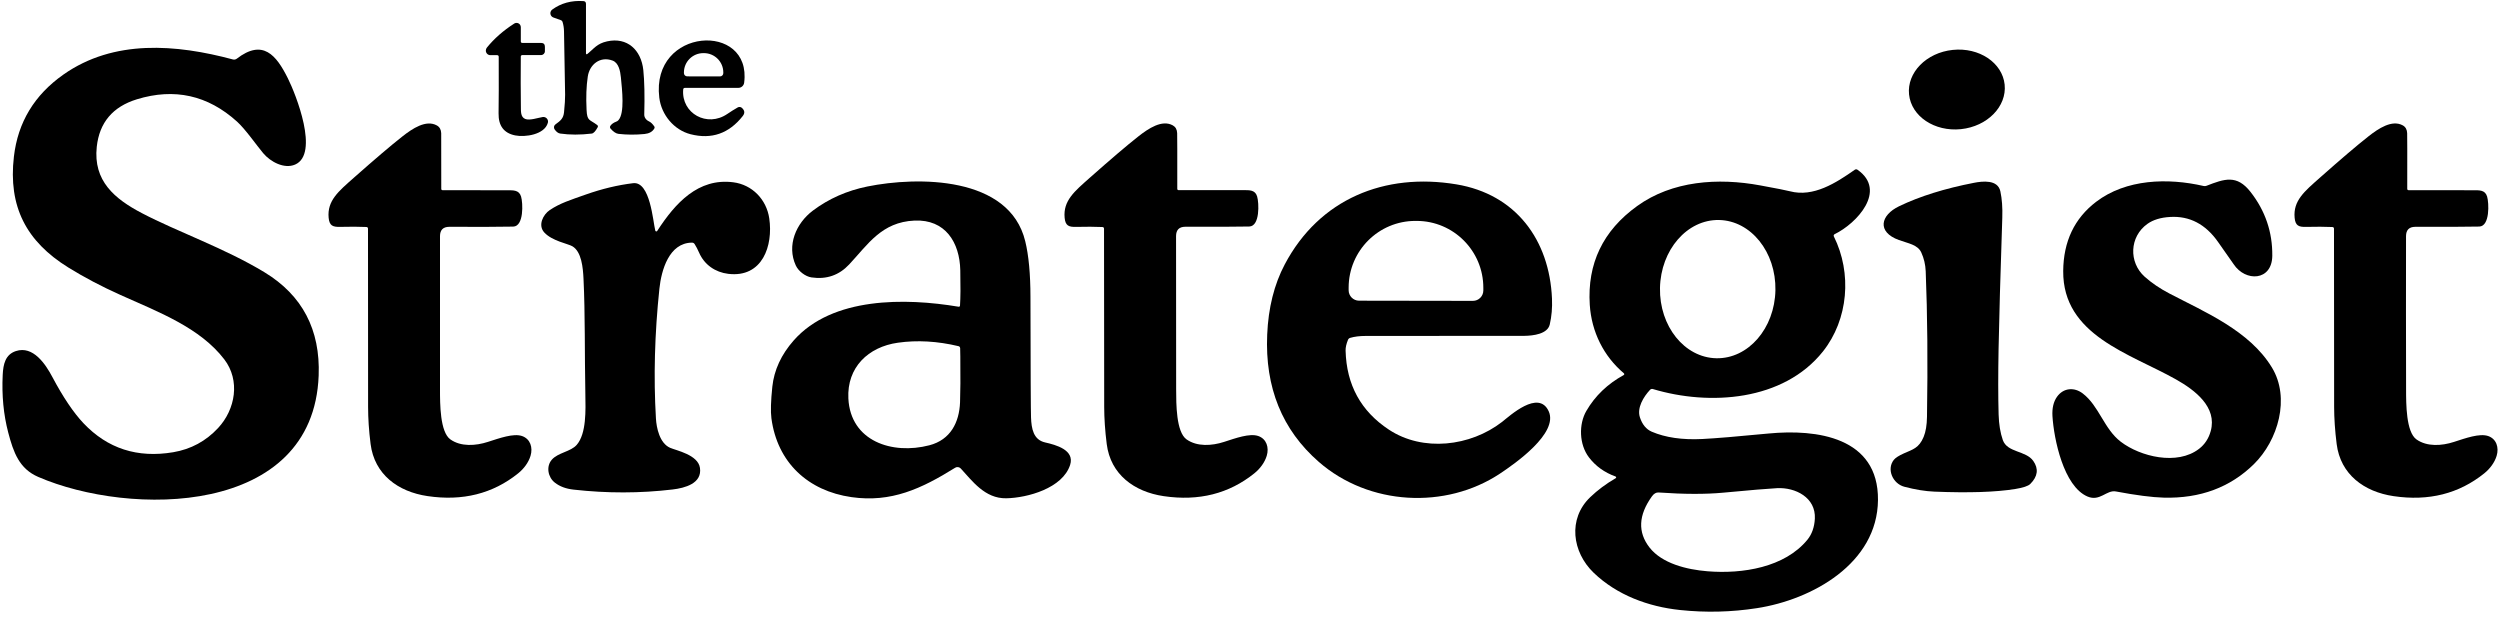
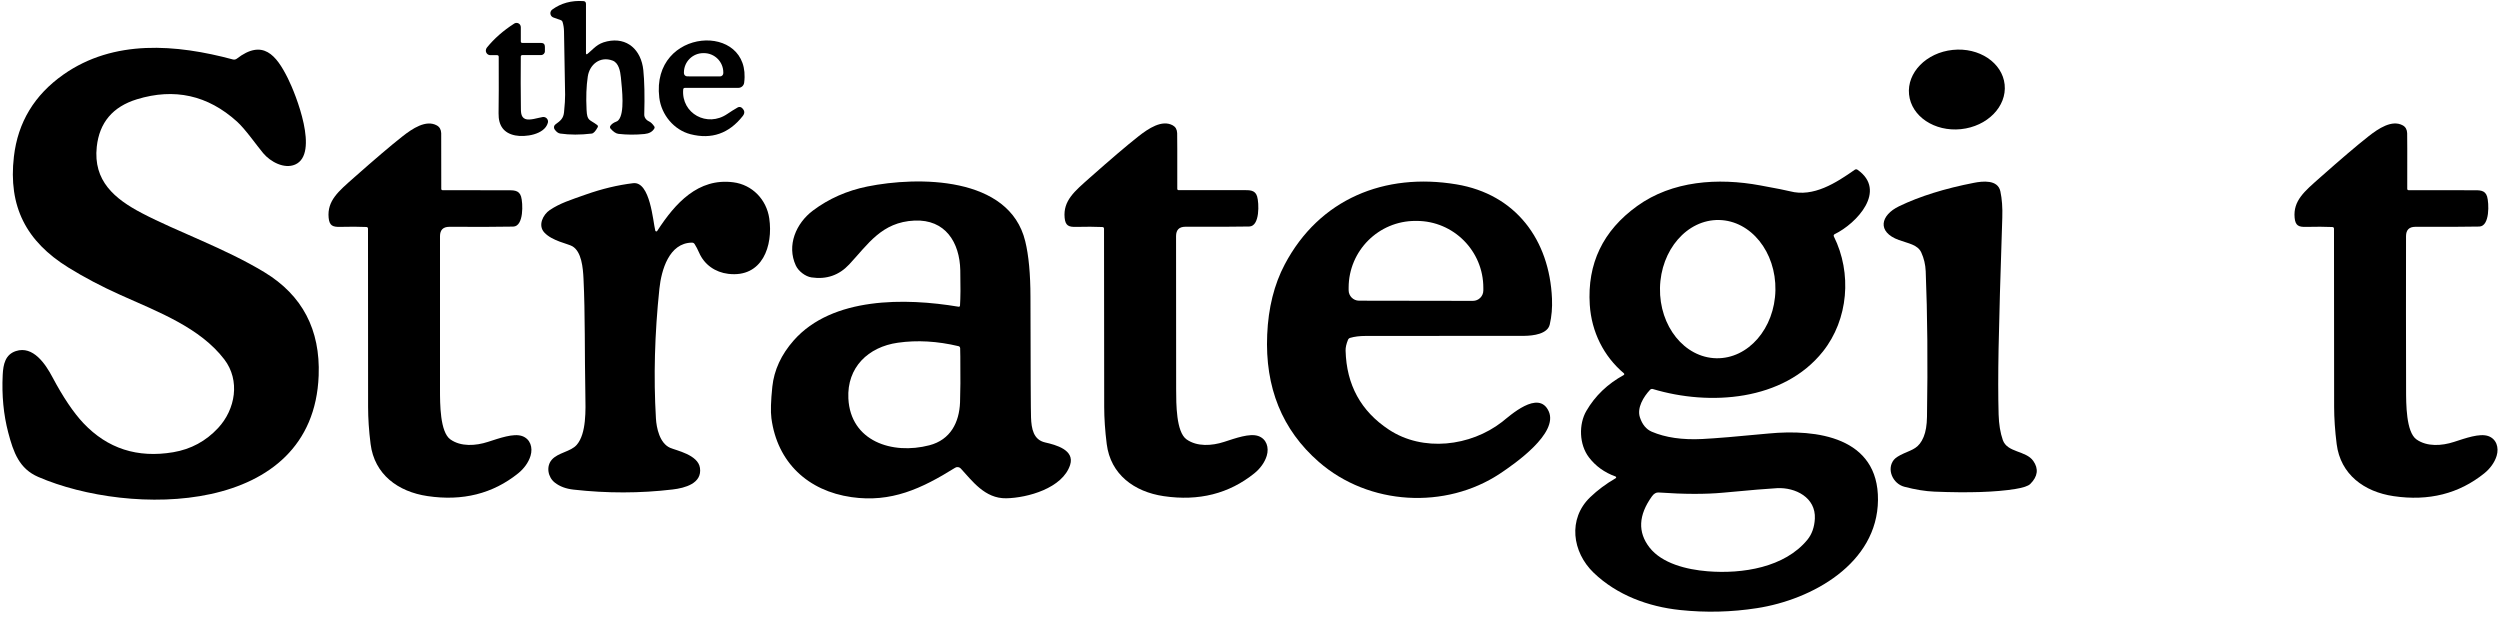
<svg xmlns="http://www.w3.org/2000/svg" fill="none" viewBox="0 0 156 39" height="39" width="156">
  <path fill="black" d="M36.666 3.356C37.066 3.034 37.24 2.724 37.882 2.581C39.135 2.303 40.01 3.112 40.143 4.373C40.213 5.053 40.234 5.977 40.202 7.147C40.196 7.32 40.312 7.488 40.493 7.572C40.606 7.623 40.714 7.726 40.823 7.882C40.855 7.928 40.855 7.975 40.827 8.023C40.709 8.221 40.507 8.333 40.219 8.362C39.657 8.417 39.114 8.414 38.592 8.353C38.44 8.335 38.276 8.227 38.099 8.025C38.057 7.977 38.051 7.907 38.087 7.853C38.167 7.737 38.289 7.652 38.451 7.592C38.507 7.573 38.556 7.541 38.594 7.495C38.989 7.048 38.819 5.604 38.743 4.825C38.705 4.438 38.606 3.922 38.227 3.781C37.442 3.486 36.79 4.028 36.678 4.773C36.588 5.369 36.562 6.063 36.602 6.853C36.636 7.564 36.777 7.436 37.261 7.798C37.314 7.838 37.325 7.888 37.293 7.945C37.158 8.191 37.036 8.322 36.925 8.335C36.207 8.421 35.552 8.419 34.958 8.334C34.834 8.316 34.718 8.231 34.609 8.076C34.537 7.975 34.56 7.834 34.66 7.762C34.981 7.532 35.156 7.389 35.196 7.002C35.243 6.531 35.266 6.17 35.263 5.914C35.23 4.234 35.207 2.918 35.194 1.965C35.192 1.758 35.161 1.562 35.106 1.379C35.089 1.318 35.049 1.276 34.99 1.255L34.535 1.093C34.386 1.042 34.308 0.88 34.36 0.731C34.379 0.676 34.413 0.63 34.461 0.596C35.007 0.198 35.653 0.02 36.4 0.068C36.51 0.074 36.565 0.133 36.565 0.243V3.308C36.565 3.394 36.6 3.411 36.666 3.356Z" />
  <path fill="black" d="M32.595 2.678H33.761C33.922 2.678 34.002 2.76 34.002 2.922V3.196C34.002 3.329 33.896 3.436 33.762 3.436H32.591C32.539 3.436 32.498 3.478 32.498 3.529C32.488 4.651 32.49 5.695 32.503 6.659C32.507 6.954 32.482 7.303 32.774 7.423C33.05 7.535 33.572 7.349 33.861 7.303C34.02 7.278 34.168 7.385 34.193 7.541C34.2 7.583 34.197 7.625 34.185 7.667C33.976 8.408 32.76 8.572 32.151 8.45C31.444 8.311 31.097 7.85 31.111 7.069C31.124 6.328 31.126 5.152 31.12 3.547C31.12 3.476 31.084 3.442 31.015 3.442H30.596C30.44 3.442 30.314 3.312 30.316 3.152C30.316 3.086 30.341 3.023 30.381 2.971C30.833 2.413 31.4 1.912 32.086 1.472C32.212 1.392 32.377 1.428 32.458 1.554C32.484 1.596 32.499 1.647 32.499 1.697V2.583C32.499 2.646 32.532 2.678 32.595 2.678Z" />
  <path fill="black" d="M42.631 5.586C42.509 7.083 44.13 7.973 45.388 7.108C45.603 6.961 45.82 6.826 46.037 6.702C46.121 6.655 46.228 6.668 46.298 6.735C46.466 6.891 46.496 7.051 46.348 7.24C45.489 8.333 44.401 8.712 43.087 8.375C42.064 8.112 41.271 7.173 41.14 6.095C40.603 1.692 46.936 1.336 46.435 5.165C46.411 5.346 46.256 5.483 46.074 5.483H42.744C42.675 5.483 42.637 5.518 42.631 5.586ZM42.879 4.765L44.929 4.769C45.041 4.769 45.133 4.679 45.134 4.567C45.134 4.567 45.134 4.567 45.134 4.565V4.519C45.134 3.856 44.595 3.317 43.929 3.315H43.887C43.22 3.315 42.679 3.853 42.677 4.516V4.561C42.677 4.674 42.767 4.763 42.879 4.765Z" />
  <path fill="black" d="M14.772 3.665C16.399 2.408 17.239 3.432 17.963 4.888C18.462 5.886 19.942 9.606 18.414 10.269C17.742 10.56 16.881 10.105 16.422 9.557C16.012 9.069 15.315 8.061 14.787 7.585C12.966 5.941 10.884 5.478 8.541 6.196C7.036 6.659 6.202 7.646 6.038 9.16C5.809 11.284 7.145 12.403 8.842 13.294C11.069 14.462 14.02 15.483 16.506 16.991C18.866 18.426 19.993 20.573 19.885 23.434C19.555 32.25 8.086 32.229 2.386 29.76C1.202 29.248 0.842 28.238 0.512 26.985C0.221 25.874 0.106 24.678 0.169 23.392C0.201 22.716 0.337 22.125 0.988 21.908C2.068 21.55 2.845 22.729 3.263 23.518C3.935 24.784 4.585 25.748 5.209 26.409C6.709 27.992 8.575 28.596 10.81 28.219C11.915 28.032 12.85 27.527 13.614 26.703C14.692 25.541 15.001 23.741 13.997 22.426C12.486 20.453 9.92 19.481 7.516 18.405C6.33 17.873 5.244 17.3 4.255 16.687C1.643 15.064 0.504 12.896 0.868 9.768C1.116 7.633 2.144 5.93 3.954 4.655C7.107 2.436 11.002 2.762 14.538 3.711C14.62 3.731 14.705 3.714 14.772 3.665Z" />
  <path fill="black" d="M122.363 8.059C124.01 7.889 125.231 6.644 125.09 5.278C124.948 3.913 123.499 2.943 121.852 3.114C120.204 3.284 118.984 4.529 119.125 5.895C119.266 7.26 120.715 8.229 122.363 8.059Z" />
  <path fill="black" d="M22.963 14.275C22.963 14.204 22.927 14.166 22.856 14.164C22.397 14.143 21.854 14.142 21.224 14.157C20.763 14.168 20.555 14.084 20.507 13.589C20.407 12.517 21.132 11.932 22.066 11.103C23.386 9.935 24.397 9.074 25.102 8.52C25.736 8.019 26.588 7.452 27.262 7.829C27.432 7.924 27.521 8.084 27.531 8.309C27.537 8.463 27.538 9.623 27.535 11.789C27.535 11.833 27.569 11.867 27.613 11.867C28.742 11.867 30.08 11.869 31.625 11.873C32.028 11.873 32.388 11.844 32.516 12.267C32.634 12.667 32.697 14.126 32.023 14.14C31.16 14.157 29.832 14.161 28.041 14.153C27.653 14.153 27.458 14.345 27.456 14.734C27.451 17.906 27.451 21.093 27.456 24.295C27.456 25.203 27.455 26.958 28.104 27.419C28.761 27.885 29.685 27.821 30.442 27.575C31.173 27.341 32.036 27.028 32.571 27.207C33.097 27.386 33.261 27.931 33.105 28.445C32.981 28.855 32.695 29.245 32.335 29.535C30.752 30.808 28.866 31.282 26.677 30.956C24.832 30.684 23.365 29.602 23.125 27.706C23.02 26.878 22.969 26.106 22.969 25.388C22.969 25.375 22.967 21.67 22.963 14.275Z" />
  <path fill="black" d="M68.891 14.276C68.891 14.206 68.854 14.168 68.784 14.166C68.325 14.145 67.78 14.143 67.15 14.158C66.689 14.17 66.481 14.086 66.433 13.591C66.332 12.518 67.058 11.933 67.991 11.103C69.31 9.935 70.321 9.072 71.026 8.518C71.66 8.017 72.512 7.447 73.186 7.825C73.356 7.92 73.445 8.08 73.455 8.305C73.462 8.459 73.464 9.619 73.462 11.787C73.462 11.831 73.497 11.865 73.54 11.865C74.67 11.865 76.007 11.865 77.554 11.865C77.958 11.865 78.318 11.836 78.445 12.259C78.564 12.659 78.628 14.12 77.952 14.134C77.089 14.151 75.761 14.155 73.971 14.149C73.582 14.149 73.388 14.341 73.386 14.73C73.382 17.901 73.384 21.09 73.392 24.294C73.394 25.203 73.39 26.957 74.041 27.418C74.701 27.885 75.624 27.82 76.381 27.575C77.112 27.338 77.975 27.026 78.51 27.205C79.036 27.384 79.2 27.929 79.044 28.443C78.92 28.853 78.634 29.243 78.274 29.533C76.691 30.807 74.805 31.283 72.617 30.96C70.771 30.687 69.3 29.605 69.06 27.71C68.955 26.881 68.904 26.11 68.902 25.392C68.902 25.378 68.898 21.671 68.891 14.274V14.276Z" />
  <path fill="black" d="M100.819 29.84C100.848 29.823 100.857 29.786 100.84 29.76C100.833 29.748 100.823 29.739 100.81 29.733C100.124 29.487 99.572 29.091 99.151 28.541C98.533 27.733 98.507 26.466 98.991 25.637C99.535 24.7 100.313 23.956 101.32 23.403C101.353 23.384 101.364 23.344 101.345 23.314C101.341 23.308 101.337 23.302 101.332 23.296C100.067 22.228 99.311 20.708 99.202 19.022C99.038 16.45 100.023 14.395 102.158 12.857C104.347 11.278 107.199 11.08 109.845 11.57C110.871 11.758 111.487 11.88 111.691 11.935C113.159 12.324 114.569 11.412 115.738 10.593C115.79 10.556 115.858 10.556 115.91 10.593C117.767 11.896 115.862 13.943 114.479 14.614C114.428 14.639 114.407 14.701 114.432 14.753C115.575 17.044 115.34 19.932 113.752 21.931C111.289 25.028 106.677 25.34 103.139 24.276C103.077 24.256 103.008 24.276 102.964 24.323C102.555 24.759 102.136 25.449 102.33 26.041C102.477 26.489 102.722 26.788 103.071 26.939C103.924 27.304 104.976 27.457 106.225 27.394C107.027 27.354 108.407 27.239 110.363 27.051C113.352 26.765 117.222 27.264 117.186 31.2C117.15 35.164 113.074 37.419 109.633 37.949C108.037 38.197 106.437 38.235 104.835 38.065C102.854 37.858 100.895 37.134 99.446 35.741C98.103 34.452 97.819 32.377 99.231 31.023C99.692 30.581 100.221 30.186 100.819 29.84ZM107.102 22.355C109.09 22.393 110.74 20.492 110.786 18.111C110.831 15.728 109.256 13.766 107.267 13.728C105.279 13.69 103.629 15.591 103.583 17.972C103.538 20.355 105.113 22.317 107.102 22.355ZM103.08 30.973C102.237 32.147 102.187 33.209 102.93 34.164C103.707 35.16 105.244 35.543 106.553 35.648C108.732 35.825 111.365 35.408 112.782 33.68C113.062 33.337 113.218 32.899 113.247 32.366C113.315 31.044 112.032 30.404 110.892 30.461C110.35 30.489 109.228 30.583 107.525 30.743C106.425 30.846 105.082 30.842 103.498 30.731C103.343 30.72 103.204 30.8 103.08 30.973Z" />
-   <path fill="black" d="M132.032 30.667C131.447 30.556 131.037 31.314 130.26 30.983C128.769 30.347 128.161 27.4 128.073 25.963C128.045 25.472 128.138 25.072 128.353 24.765C128.752 24.199 129.428 24.142 129.963 24.552C130.98 25.327 131.287 26.76 132.333 27.562C133.552 28.495 135.855 29.063 137.221 28.007C137.579 27.731 137.821 27.363 137.948 26.902C138.362 25.405 136.975 24.348 135.784 23.677C132.902 22.053 128.713 20.925 128.744 16.913C128.759 15.067 129.443 13.629 130.795 12.595C132.668 11.166 135.274 11.092 137.505 11.606C137.566 11.62 137.628 11.616 137.686 11.593C138.809 11.159 139.575 10.877 140.436 11.979C141.354 13.155 141.806 14.482 141.791 15.963C141.773 17.544 140.112 17.599 139.379 16.485C139.377 16.481 139.051 16.018 138.406 15.098C137.626 13.987 136.63 13.467 135.421 13.538C134.832 13.57 134.358 13.715 134.001 13.968C132.876 14.768 132.822 16.365 133.826 17.266C134.255 17.65 134.773 18.003 135.382 18.321C137.569 19.466 140.37 20.631 141.768 22.933C142.924 24.834 142.154 27.478 140.64 28.965C139.162 30.415 137.289 31.112 135.022 31.053C134.293 31.034 133.295 30.905 132.032 30.667Z" />
  <path fill="black" d="M40.89 14.389C40.898 14.425 40.934 14.446 40.97 14.439C40.987 14.435 41.002 14.424 41.012 14.408C42.136 12.673 43.566 11.096 45.753 11.374C46.94 11.524 47.828 12.448 48.001 13.622C48.254 15.34 47.574 17.342 45.446 17.088C44.633 16.991 43.951 16.519 43.625 15.768C43.536 15.563 43.442 15.384 43.345 15.231C43.305 15.17 43.25 15.14 43.176 15.14C41.745 15.157 41.269 16.86 41.147 18.011C40.85 20.834 40.778 23.533 40.93 26.108C40.964 26.706 41.162 27.655 41.814 27.943C42.2 28.112 43.557 28.375 43.677 29.194C43.822 30.168 42.736 30.453 41.976 30.543C39.941 30.785 37.878 30.787 35.788 30.552C35.318 30.501 34.931 30.356 34.627 30.12C34.188 29.781 34.068 29.112 34.428 28.691C34.815 28.24 35.619 28.188 35.99 27.756C36.6 27.049 36.543 25.582 36.526 24.588C36.478 22.085 36.518 19.573 36.411 17.393C36.379 16.711 36.291 15.698 35.712 15.365C35.444 15.208 34.455 15.039 33.966 14.509C33.55 14.06 33.884 13.391 34.31 13.105C34.949 12.677 35.604 12.475 36.545 12.142C37.556 11.785 38.543 11.547 39.507 11.431C40.578 11.303 40.745 13.835 40.89 14.389Z" />
  <path fill="black" d="M59.905 19.06C59.937 18.587 59.943 17.858 59.922 16.871C59.886 15.124 58.989 13.677 57.063 13.764C55.009 13.857 54.16 15.25 52.99 16.5C52.356 17.178 51.571 17.448 50.637 17.311C50.253 17.254 49.82 16.919 49.658 16.566C49.081 15.317 49.668 13.934 50.727 13.139C51.719 12.396 52.851 11.896 54.121 11.638C57.251 11.004 62.987 10.968 63.975 15.054C64.191 15.938 64.299 17.098 64.301 18.534C64.309 23.186 64.32 25.695 64.336 26.058C64.364 26.742 64.478 27.443 65.219 27.609C65.88 27.758 67.075 28.076 66.776 29.009C66.309 30.466 64.115 31.068 62.789 31.093C61.448 31.118 60.653 29.988 59.949 29.232C59.859 29.137 59.714 29.118 59.604 29.186C57.495 30.499 55.615 31.375 53.133 31.021C50.422 30.634 48.502 28.862 48.136 26.1C48.081 25.679 48.1 25.022 48.193 24.131C48.304 23.089 48.75 22.125 49.531 21.239C51.938 18.515 56.501 18.584 59.806 19.138C59.869 19.147 59.901 19.123 59.905 19.06ZM59.924 22.249C59.922 21.927 59.918 21.75 59.914 21.721C59.903 21.654 59.869 21.614 59.811 21.601C58.495 21.287 57.232 21.214 56.025 21.386C54.182 21.647 52.841 22.919 52.938 24.868C53.072 27.533 55.674 28.388 57.99 27.786C59.316 27.443 59.857 26.354 59.907 25.106C59.931 24.479 59.937 23.527 59.924 22.249Z" />
  <path fill="black" d="M84.114 21.207C84.009 21.464 83.959 21.689 83.965 21.879C84.02 24.012 84.919 25.655 86.662 26.807C88.792 28.217 91.754 27.857 93.729 26.327C94.196 25.963 96.011 24.277 96.64 25.666C97.259 27.036 94.526 28.937 93.594 29.556C90.209 31.798 85.428 31.556 82.294 28.822C80.005 26.826 78.93 24.178 79.073 20.879C79.144 19.206 79.509 17.747 80.168 16.5C82.329 12.408 86.407 10.76 90.876 11.503C94.589 12.12 96.686 14.968 96.844 18.631C96.869 19.201 96.823 19.74 96.705 20.248C96.566 20.843 95.678 20.949 95.124 20.957C94.712 20.963 91.409 20.965 85.215 20.963C84.841 20.963 84.519 21.003 84.251 21.083C84.186 21.102 84.14 21.144 84.114 21.207ZM84.805 18.763L91.91 18.774C92.268 18.774 92.558 18.485 92.56 18.126V17.963C92.564 15.659 90.703 13.789 88.403 13.785H88.327C86.028 13.781 84.159 15.644 84.155 17.947V18.111C84.155 18.469 84.445 18.761 84.803 18.763H84.805Z" />
  <path fill="black" d="M119.889 15.757C119.663 15.262 119.07 15.19 118.491 14.978C117.1 14.471 117.346 13.426 118.501 12.871C119.794 12.248 121.354 11.761 123.185 11.406C123.697 11.307 124.663 11.187 124.823 11.94C124.924 12.41 124.964 12.957 124.943 13.584C124.823 17.167 124.747 19.897 124.711 21.773C124.682 23.371 124.682 24.737 124.714 25.867C124.732 26.48 124.819 27.009 124.975 27.457C125.255 28.253 126.415 28.107 126.876 28.762C127.221 29.253 127.158 29.732 126.69 30.198C126.558 30.33 126.244 30.434 125.743 30.515C124.524 30.711 122.844 30.764 120.705 30.678C120.139 30.655 119.512 30.553 118.826 30.372C118.116 30.183 117.708 29.29 118.173 28.697C118.274 28.57 118.485 28.433 118.809 28.288C119.352 28.046 119.746 27.964 120.036 27.261C120.167 26.943 120.236 26.528 120.244 26.015C120.299 22.647 120.272 19.619 120.164 16.927C120.146 16.51 120.055 16.119 119.889 15.757Z" />
  <path fill="black" d="M145.534 14.166C145.075 14.145 144.532 14.143 143.901 14.158C143.44 14.17 143.233 14.086 143.185 13.591C143.084 12.518 143.81 11.934 144.743 11.105C146.062 9.937 147.073 9.074 147.778 8.52C148.412 8.019 149.264 7.449 149.938 7.826C150.108 7.922 150.197 8.082 150.207 8.307C150.214 8.461 150.216 9.621 150.212 11.789C150.212 11.832 150.247 11.867 150.29 11.867C151.42 11.867 152.757 11.867 154.304 11.871C154.708 11.871 155.068 11.842 155.196 12.265C155.314 12.665 155.377 14.124 154.702 14.137C153.839 14.155 152.512 14.158 150.721 14.153C150.332 14.153 150.138 14.345 150.136 14.734C150.13 17.905 150.132 21.092 150.14 24.296C150.14 25.205 150.138 26.959 150.788 27.42C151.447 27.887 152.371 27.822 153.127 27.576C153.858 27.34 154.721 27.028 155.257 27.207C155.782 27.386 155.946 27.931 155.79 28.445C155.666 28.855 155.38 29.245 155.02 29.535C153.437 30.809 151.552 31.284 149.363 30.96C147.517 30.687 146.048 29.605 145.808 27.71C145.703 26.881 145.652 26.11 145.65 25.392C145.65 25.378 145.646 21.673 145.641 14.277C145.641 14.206 145.604 14.168 145.534 14.166Z" />
</svg>